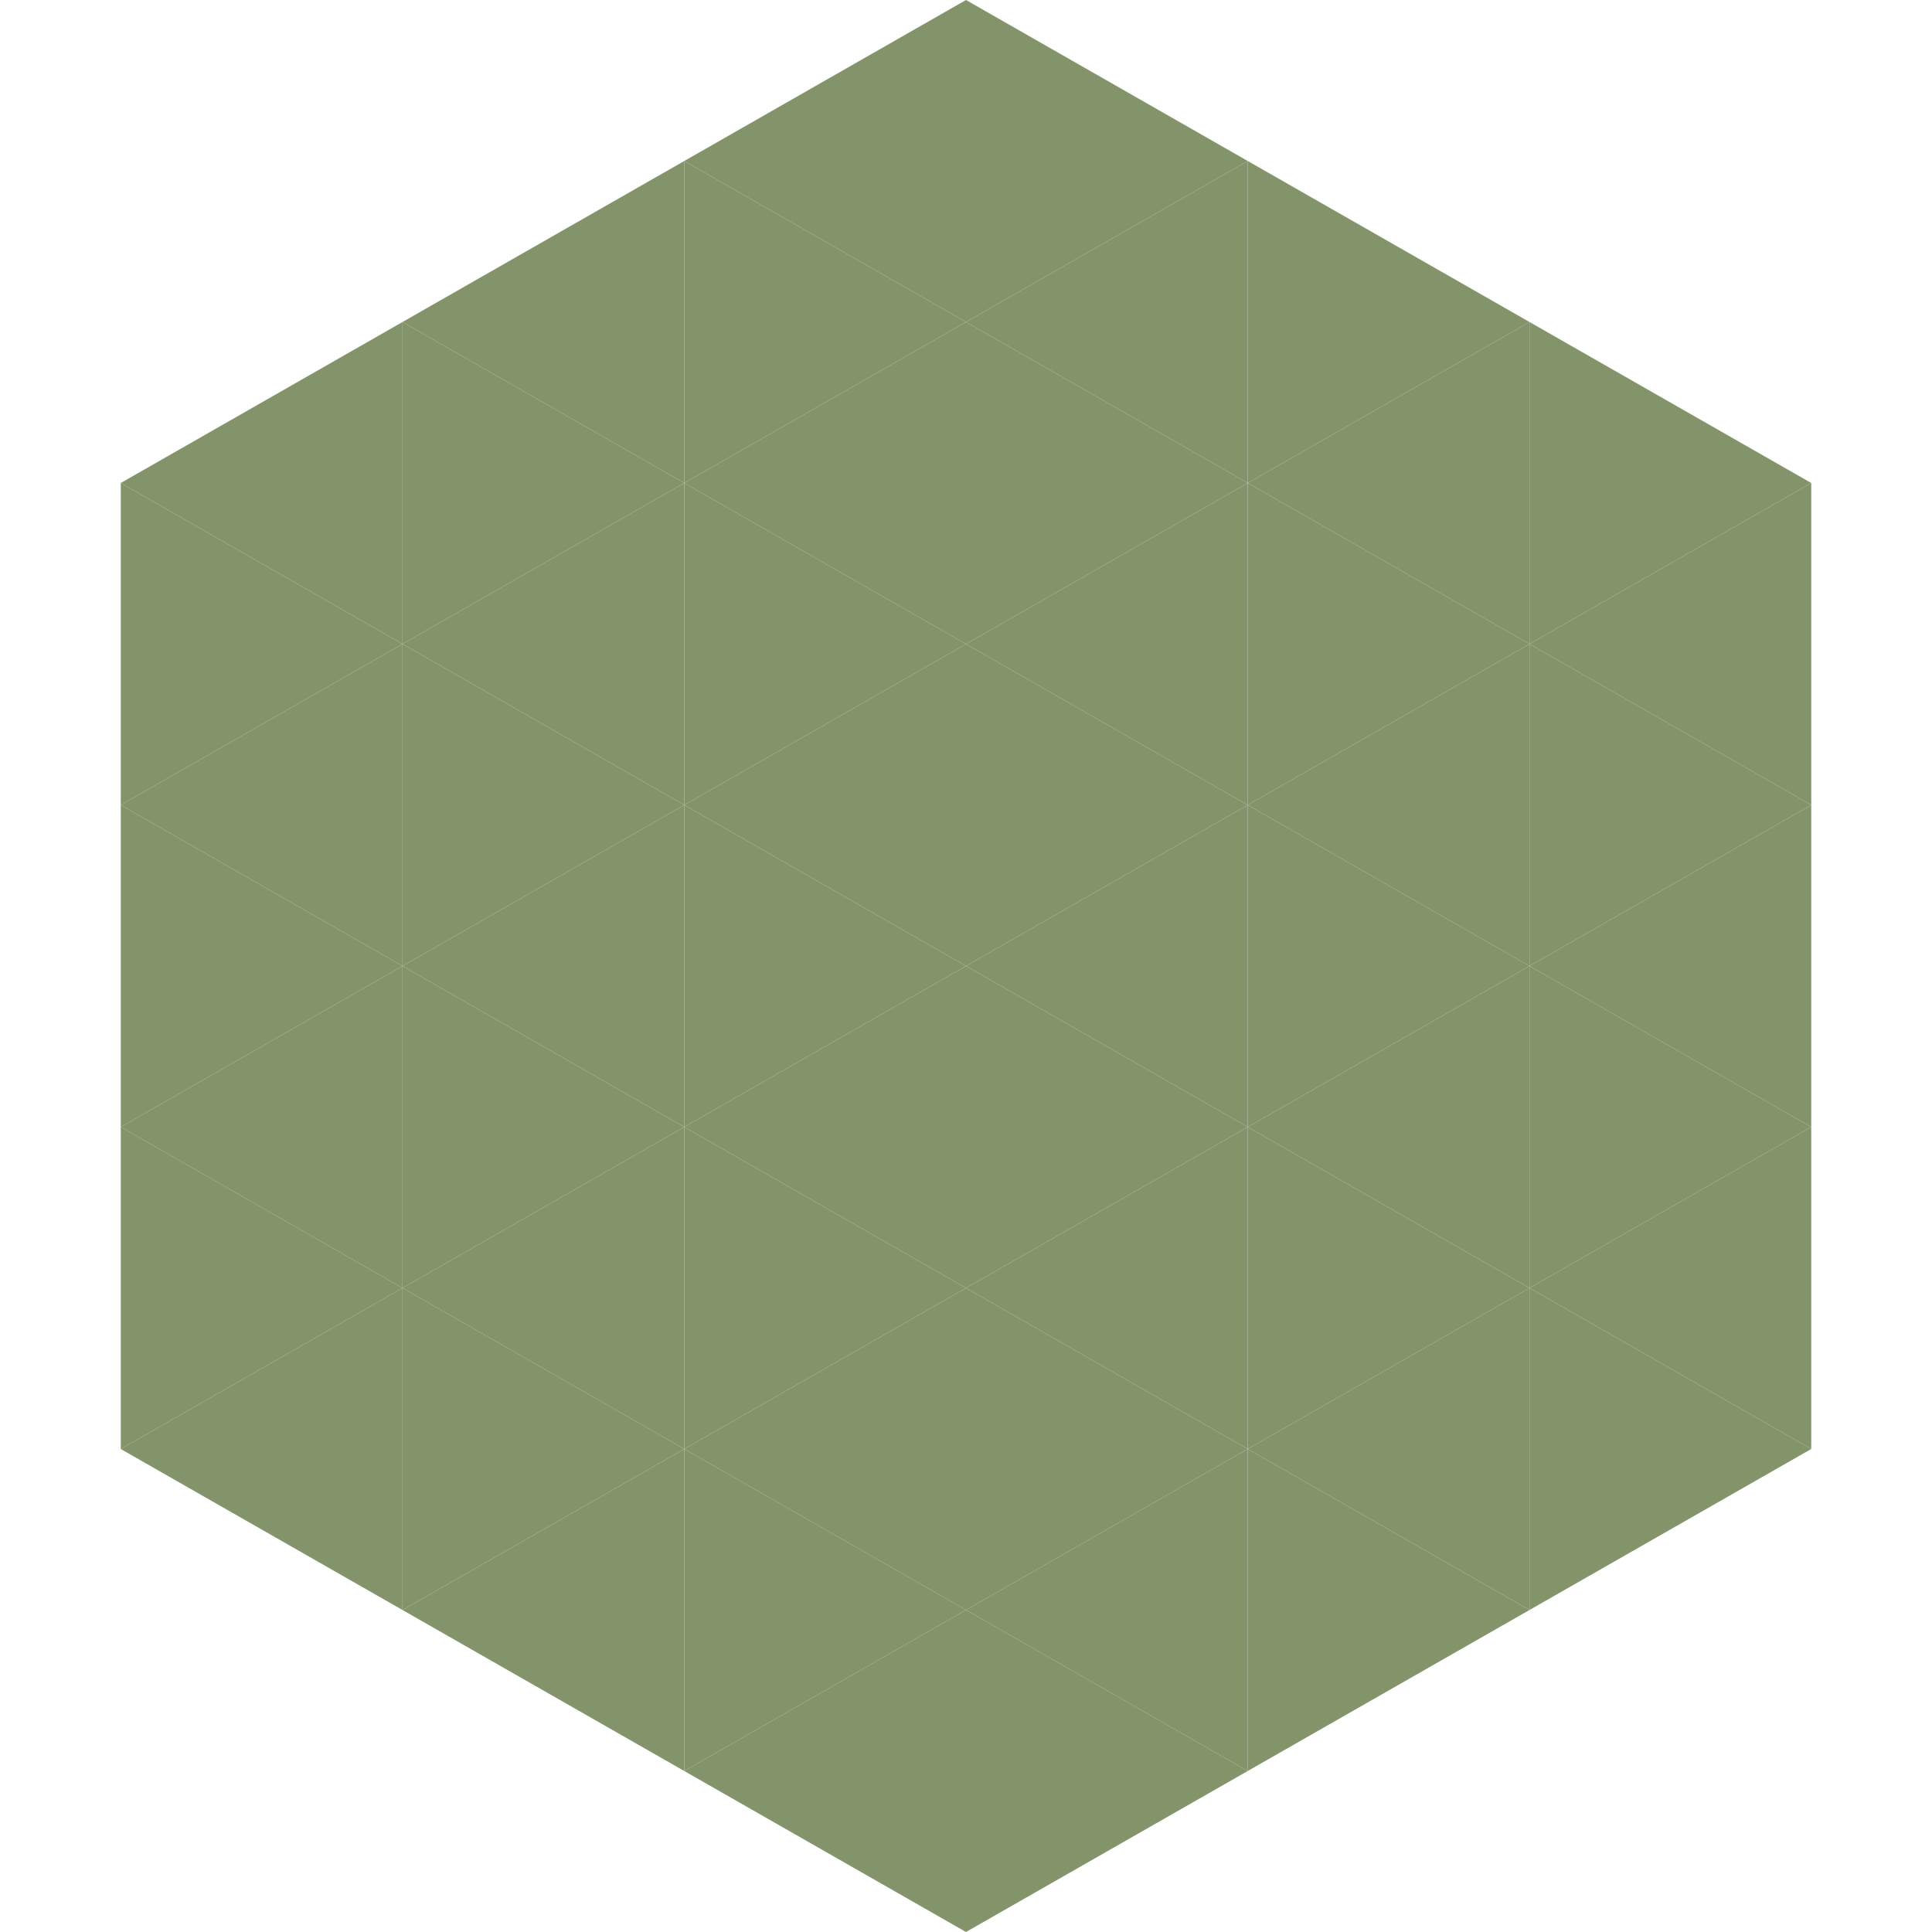
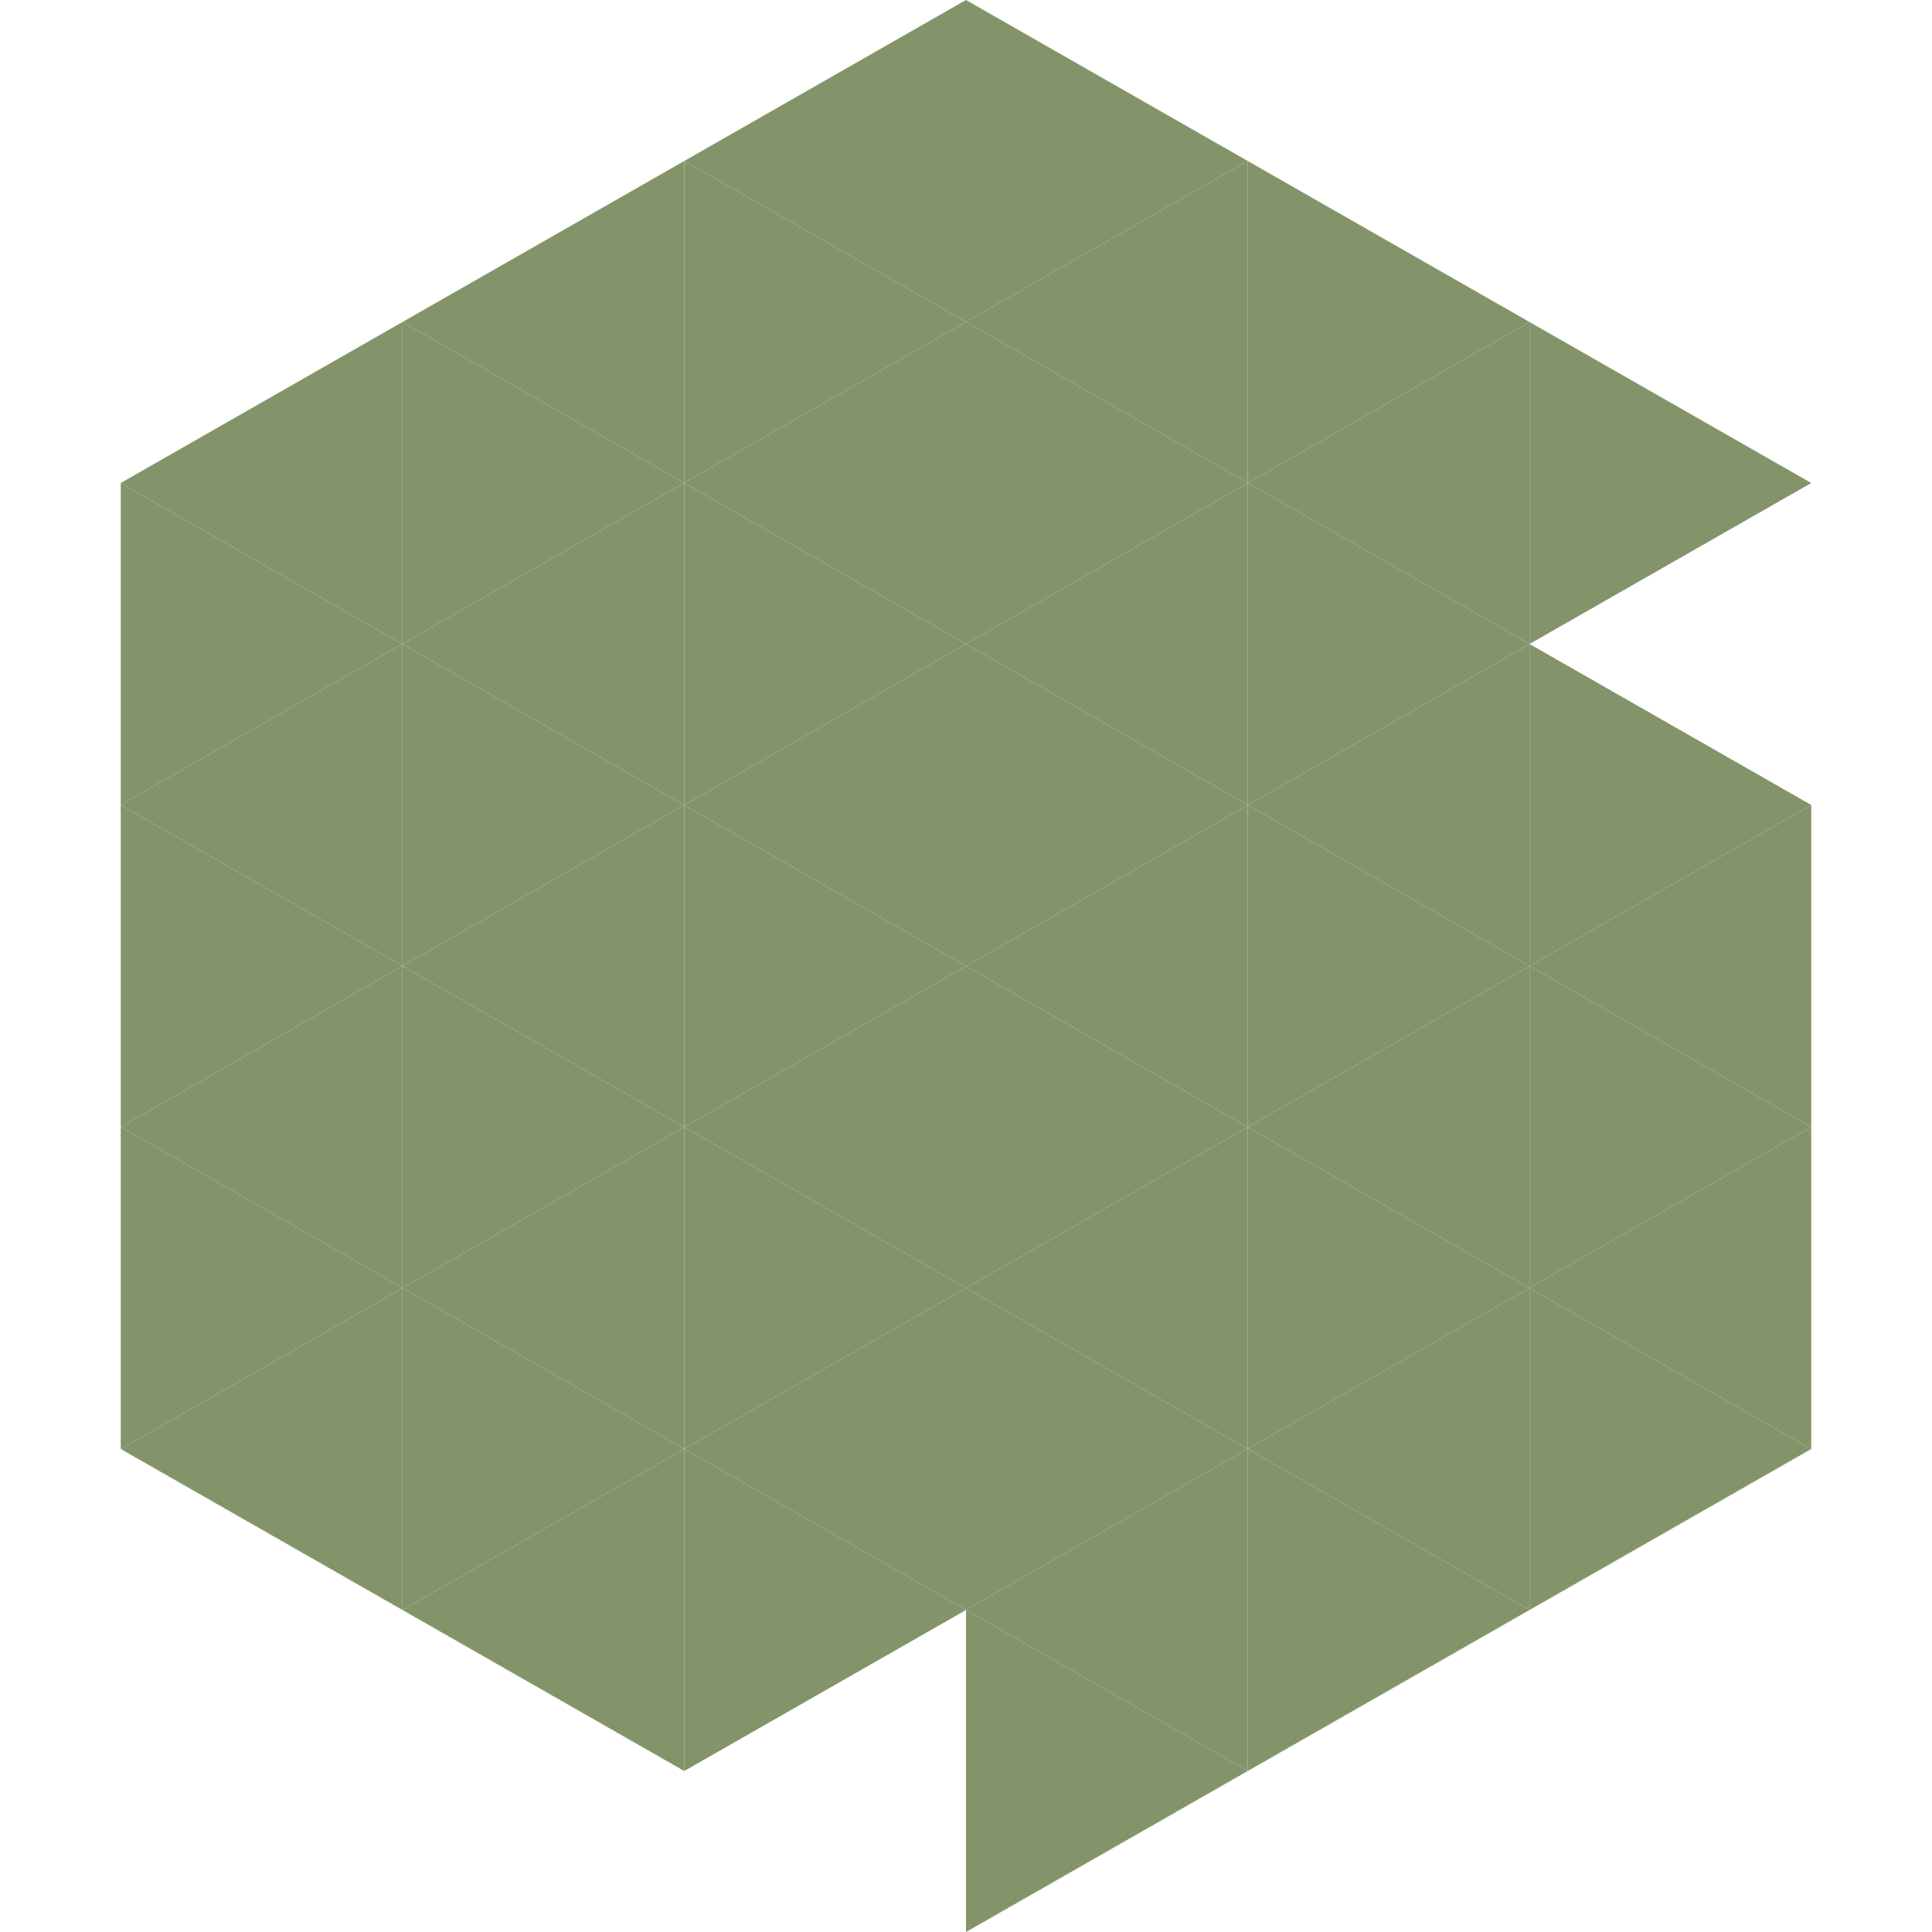
<svg xmlns="http://www.w3.org/2000/svg" width="240" height="240">
  <polygon points="50,40 15,60 50,80" style="fill:rgb(132,148,106)" />
  <polygon points="190,40 225,60 190,80" style="fill:rgb(132,148,106)" />
  <polygon points="15,60 50,80 15,100" style="fill:rgb(132,148,106)" />
-   <polygon points="225,60 190,80 225,100" style="fill:rgb(132,148,106)" />
  <polygon points="50,80 15,100 50,120" style="fill:rgb(132,148,106)" />
  <polygon points="190,80 225,100 190,120" style="fill:rgb(132,148,106)" />
  <polygon points="15,100 50,120 15,140" style="fill:rgb(132,148,106)" />
  <polygon points="225,100 190,120 225,140" style="fill:rgb(132,148,106)" />
  <polygon points="50,120 15,140 50,160" style="fill:rgb(132,148,106)" />
  <polygon points="190,120 225,140 190,160" style="fill:rgb(132,148,106)" />
  <polygon points="15,140 50,160 15,180" style="fill:rgb(132,148,106)" />
  <polygon points="225,140 190,160 225,180" style="fill:rgb(132,148,106)" />
  <polygon points="50,160 15,180 50,200" style="fill:rgb(132,148,106)" />
  <polygon points="190,160 225,180 190,200" style="fill:rgb(132,148,106)" />
  <polygon points="15,180 50,200 15,220" style="fill:rgb(255,255,255); fill-opacity:0" />
  <polygon points="225,180 190,200 225,220" style="fill:rgb(255,255,255); fill-opacity:0" />
  <polygon points="50,0 85,20 50,40" style="fill:rgb(255,255,255); fill-opacity:0" />
  <polygon points="190,0 155,20 190,40" style="fill:rgb(255,255,255); fill-opacity:0" />
  <polygon points="85,20 50,40 85,60" style="fill:rgb(132,148,106)" />
  <polygon points="155,20 190,40 155,60" style="fill:rgb(132,148,106)" />
  <polygon points="50,40 85,60 50,80" style="fill:rgb(132,148,106)" />
  <polygon points="190,40 155,60 190,80" style="fill:rgb(132,148,106)" />
  <polygon points="85,60 50,80 85,100" style="fill:rgb(132,148,106)" />
  <polygon points="155,60 190,80 155,100" style="fill:rgb(132,148,106)" />
  <polygon points="50,80 85,100 50,120" style="fill:rgb(132,148,106)" />
  <polygon points="190,80 155,100 190,120" style="fill:rgb(132,148,106)" />
  <polygon points="85,100 50,120 85,140" style="fill:rgb(132,148,106)" />
  <polygon points="155,100 190,120 155,140" style="fill:rgb(132,148,106)" />
  <polygon points="50,120 85,140 50,160" style="fill:rgb(132,148,106)" />
  <polygon points="190,120 155,140 190,160" style="fill:rgb(132,148,106)" />
  <polygon points="85,140 50,160 85,180" style="fill:rgb(132,148,106)" />
  <polygon points="155,140 190,160 155,180" style="fill:rgb(132,148,106)" />
  <polygon points="50,160 85,180 50,200" style="fill:rgb(132,148,106)" />
  <polygon points="190,160 155,180 190,200" style="fill:rgb(132,148,106)" />
  <polygon points="85,180 50,200 85,220" style="fill:rgb(132,148,106)" />
  <polygon points="155,180 190,200 155,220" style="fill:rgb(132,148,106)" />
  <polygon points="120,0 85,20 120,40" style="fill:rgb(132,148,106)" />
  <polygon points="120,0 155,20 120,40" style="fill:rgb(132,148,106)" />
  <polygon points="85,20 120,40 85,60" style="fill:rgb(132,148,106)" />
  <polygon points="155,20 120,40 155,60" style="fill:rgb(132,148,106)" />
  <polygon points="120,40 85,60 120,80" style="fill:rgb(132,148,106)" />
  <polygon points="120,40 155,60 120,80" style="fill:rgb(132,148,106)" />
  <polygon points="85,60 120,80 85,100" style="fill:rgb(132,148,106)" />
  <polygon points="155,60 120,80 155,100" style="fill:rgb(132,148,106)" />
  <polygon points="120,80 85,100 120,120" style="fill:rgb(132,148,106)" />
  <polygon points="120,80 155,100 120,120" style="fill:rgb(132,148,106)" />
  <polygon points="85,100 120,120 85,140" style="fill:rgb(132,148,106)" />
  <polygon points="155,100 120,120 155,140" style="fill:rgb(132,148,106)" />
  <polygon points="120,120 85,140 120,160" style="fill:rgb(132,148,106)" />
  <polygon points="120,120 155,140 120,160" style="fill:rgb(132,148,106)" />
  <polygon points="85,140 120,160 85,180" style="fill:rgb(132,148,106)" />
  <polygon points="155,140 120,160 155,180" style="fill:rgb(132,148,106)" />
  <polygon points="120,160 85,180 120,200" style="fill:rgb(132,148,106)" />
  <polygon points="120,160 155,180 120,200" style="fill:rgb(132,148,106)" />
  <polygon points="85,180 120,200 85,220" style="fill:rgb(132,148,106)" />
  <polygon points="155,180 120,200 155,220" style="fill:rgb(132,148,106)" />
-   <polygon points="120,200 85,220 120,240" style="fill:rgb(132,148,106)" />
  <polygon points="120,200 155,220 120,240" style="fill:rgb(132,148,106)" />
  <polygon points="85,220 120,240 85,260" style="fill:rgb(255,255,255); fill-opacity:0" />
  <polygon points="155,220 120,240 155,260" style="fill:rgb(255,255,255); fill-opacity:0" />
</svg>